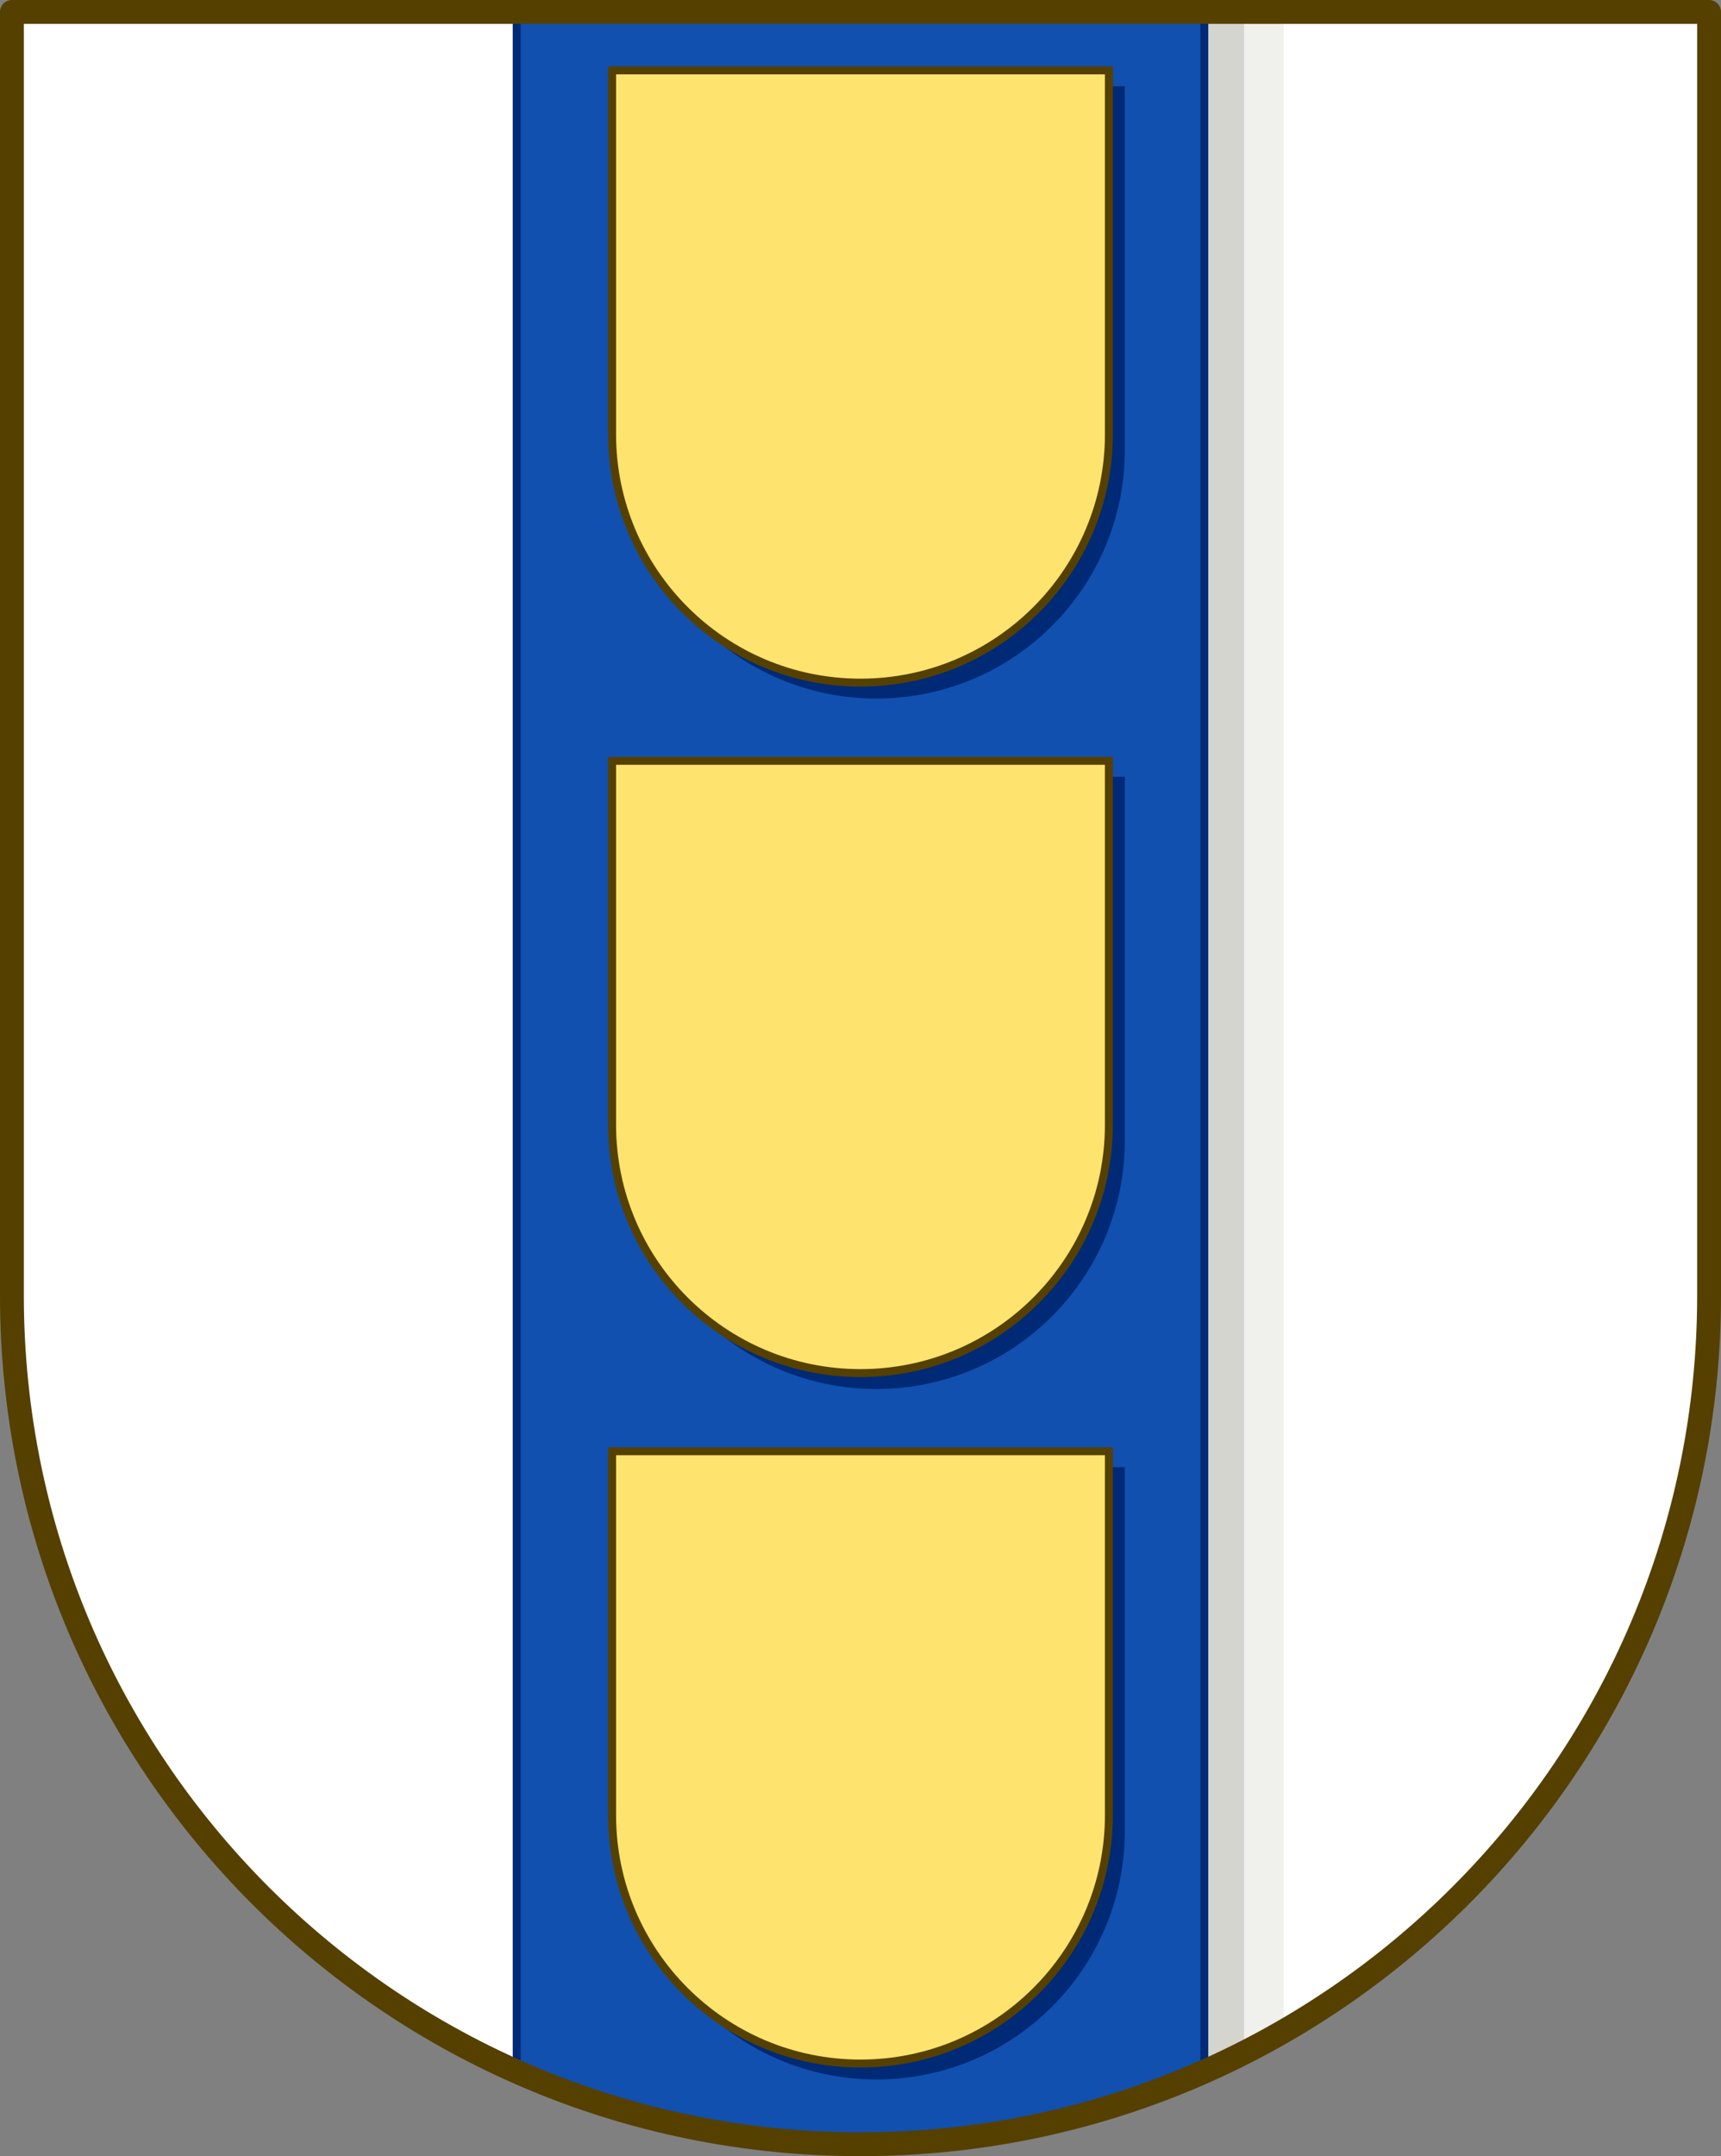
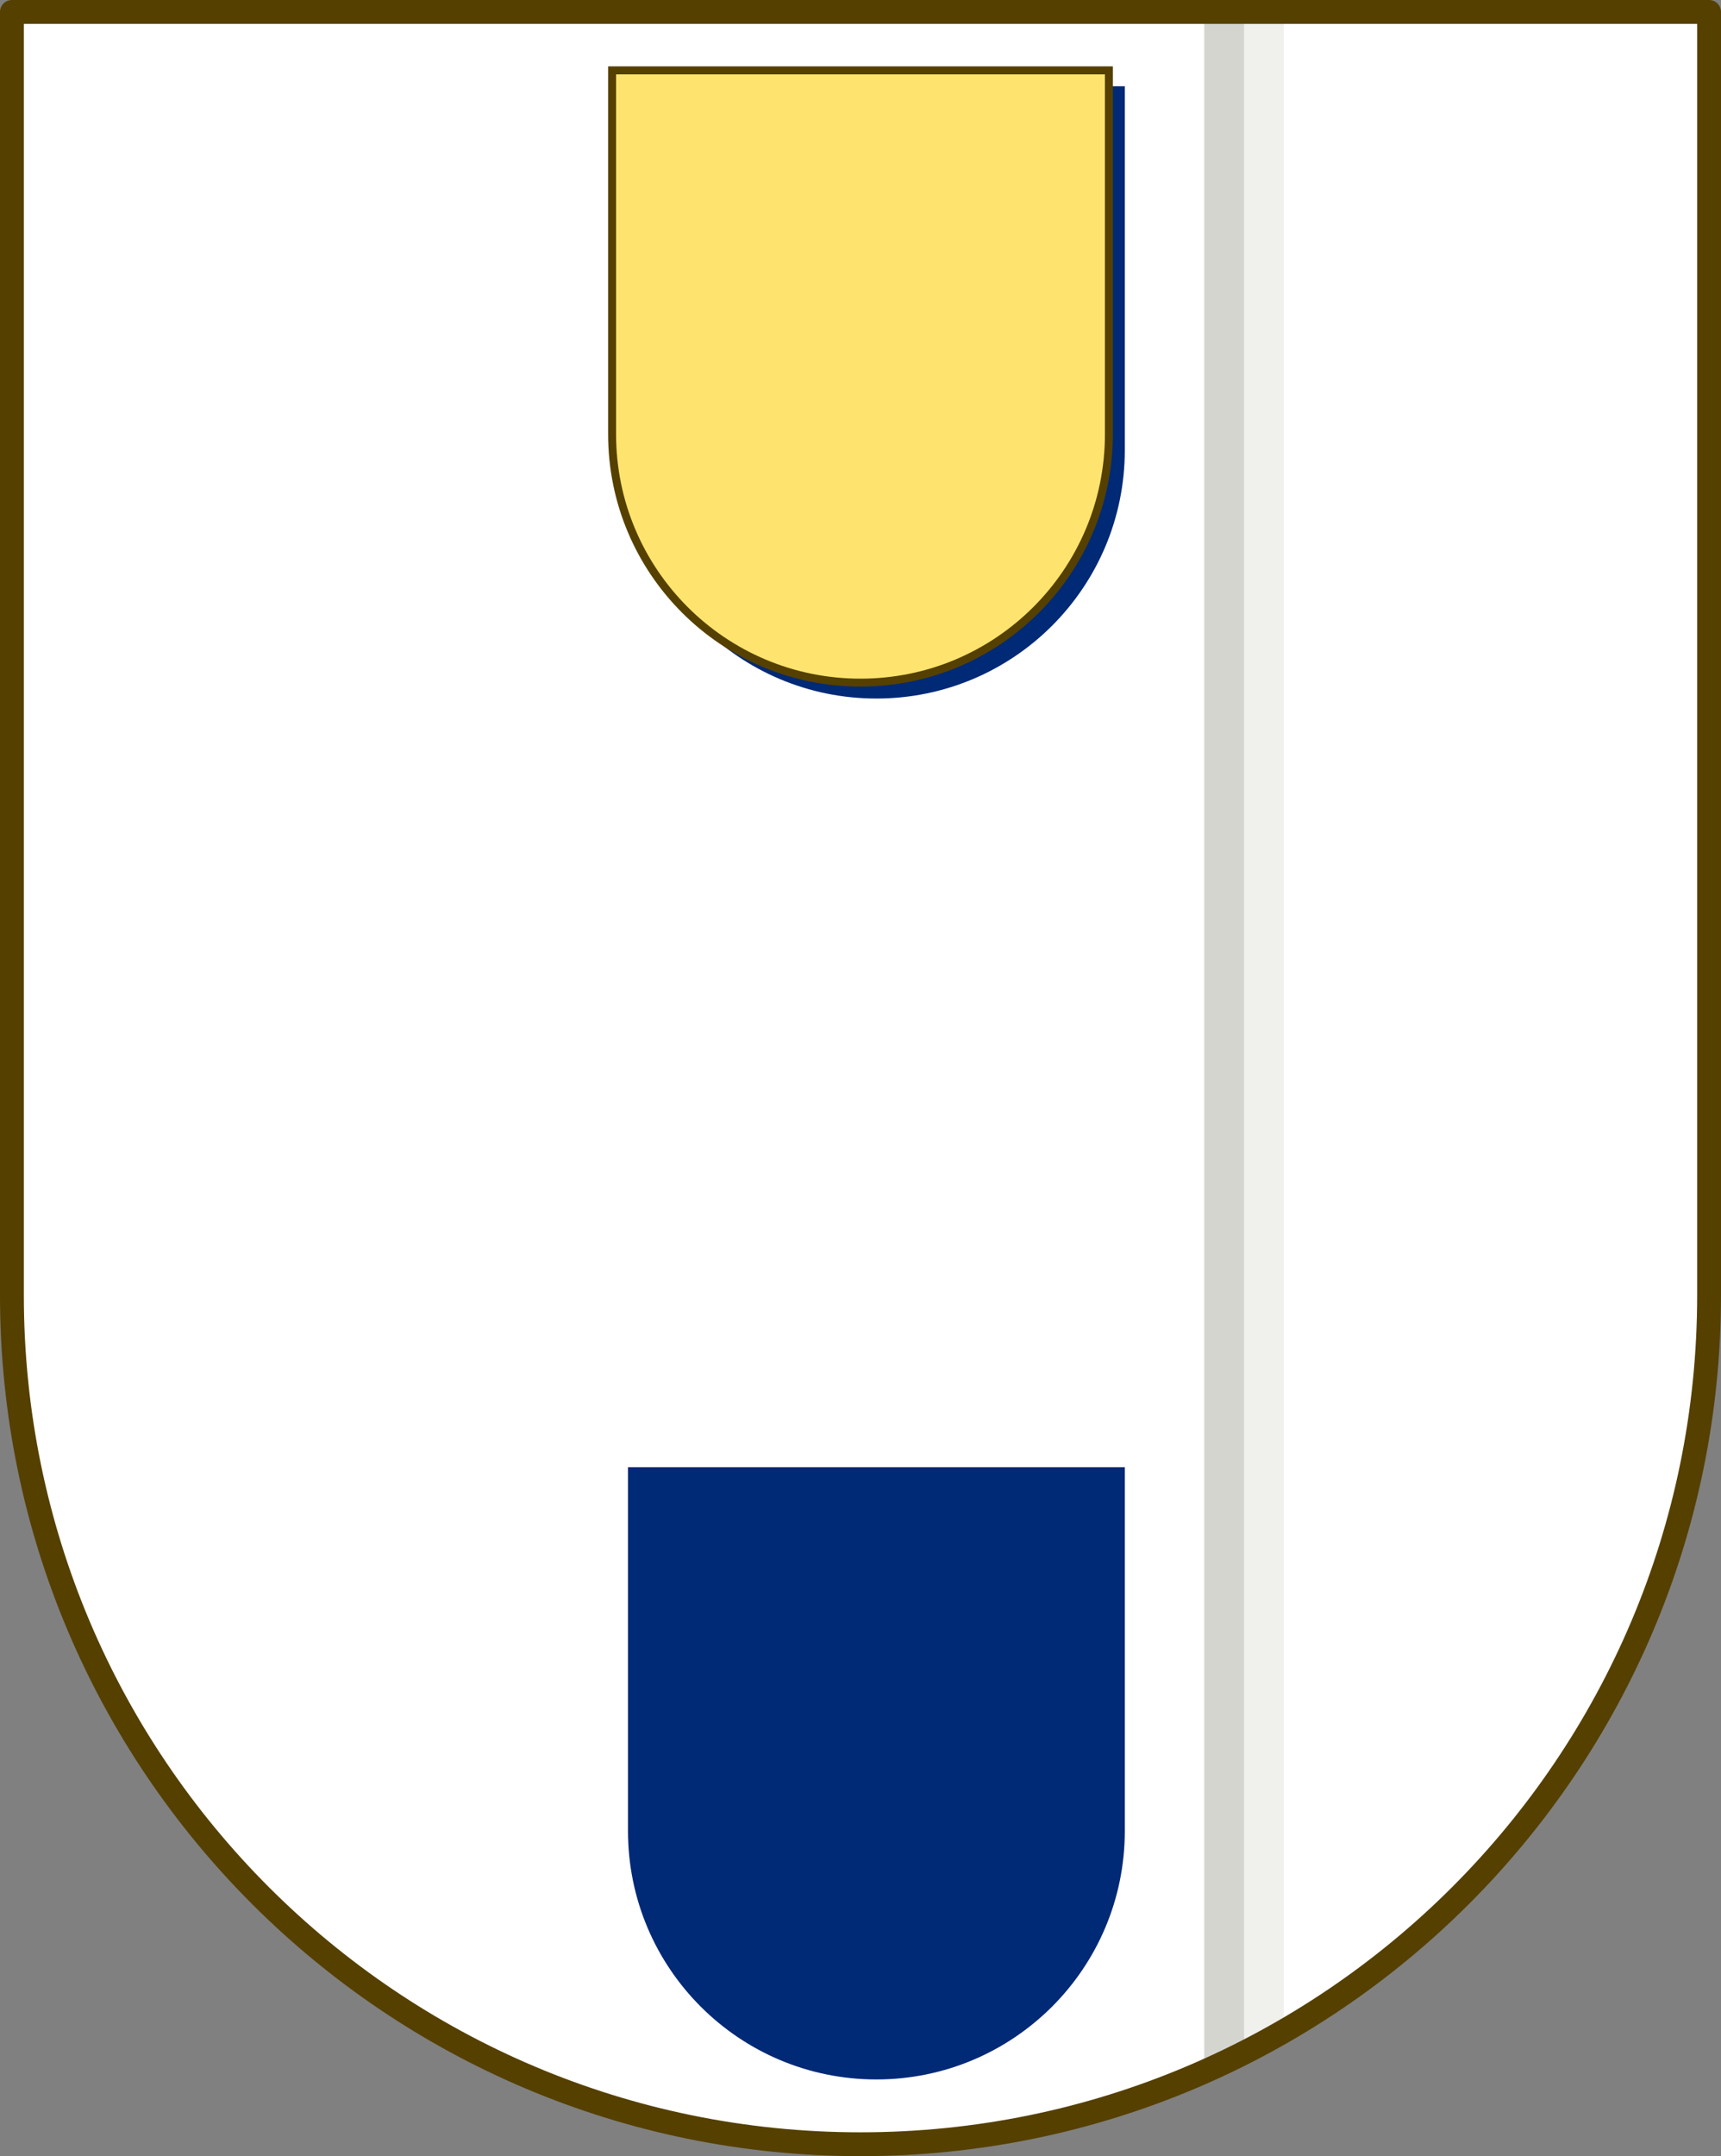
<svg xmlns="http://www.w3.org/2000/svg" version="1.1" id="Layer_1" x="0px" y="0px" width="216.5px" height="271.165px" viewBox="0 0 216.5 271.165" enable-background="new 0 0 216.5 271.165" xml:space="preserve">
  <rect x="0" y="0" width="216.5" height="271.165" fill="#808080" stroke="none" />
  <path fill="#FFFFFF" d="M215,1.5v161.409c0,58.958-47.798,106.756-106.756,106.756C49.297,269.665,1.5,221.867,1.5,162.909V1.5H215z  " />
  <path fill="#F0F0EC" d="M151.5,260.53c3.432-1.522,6.771-3.217,10-5.079V1.5h-10V260.53z" />
  <path fill="#D5D5D0" d="M151.5,260.53c1.689-0.749,3.357-1.54,5-2.374V1.5h-5V260.53z" />
-   <path fill="#1150AF" stroke="#002976" stroke-linecap="round" stroke-linejoin="round" stroke-miterlimit="10" d="M65,260.533  c13.22,5.866,27.851,9.132,43.244,9.132c15.398,0,30.032-3.267,43.256-9.135V1.5H65V260.533z" />
  <g>
-     <path fill="#002976" d="M141.499,97.684v45.75c0,17.26-13.992,31.25-31.251,31.25c-17.256,0-31.247-13.99-31.247-31.25v-45.75   H141.499z" />
    <path fill="#002976" d="M141.499,184.517v45.75c0,17.259-13.992,31.25-31.251,31.25c-17.256,0-31.247-13.991-31.247-31.25v-45.75   H141.499z" />
    <path fill="#002976" d="M141.499,10.85V56.6c0,17.259-13.992,31.25-31.251,31.25c-17.256,0-31.247-13.991-31.247-31.25V10.85   H141.499z" />
  </g>
  <g>
-     <path fill="#FEE46E" stroke="#554000" stroke-miterlimit="10" d="M139.499,95.684v45.75c0,17.26-13.992,31.25-31.251,31.25   c-17.256,0-31.247-13.99-31.247-31.25v-45.75H139.499z" />
-     <path fill="#FEE46E" stroke="#554000" stroke-miterlimit="10" d="M139.499,182.517v45.75c0,17.259-13.992,31.25-31.251,31.25   c-17.256,0-31.247-13.991-31.247-31.25v-45.75H139.499z" />
    <path fill="#FEE46E" stroke="#554000" stroke-miterlimit="10" d="M139.499,8.85V54.6c0,17.259-13.992,31.25-31.251,31.25   c-17.256,0-31.247-13.991-31.247-31.25V8.85H139.499z" />
  </g>
  <path fill="none" stroke="#554000" stroke-width="3" stroke-linecap="round" stroke-linejoin="round" stroke-miterlimit="10" d="  M215,1.5v161.409c0,58.958-47.798,106.756-106.756,106.756C49.297,269.665,1.5,221.867,1.5,162.909V1.5H215z" />
</svg>